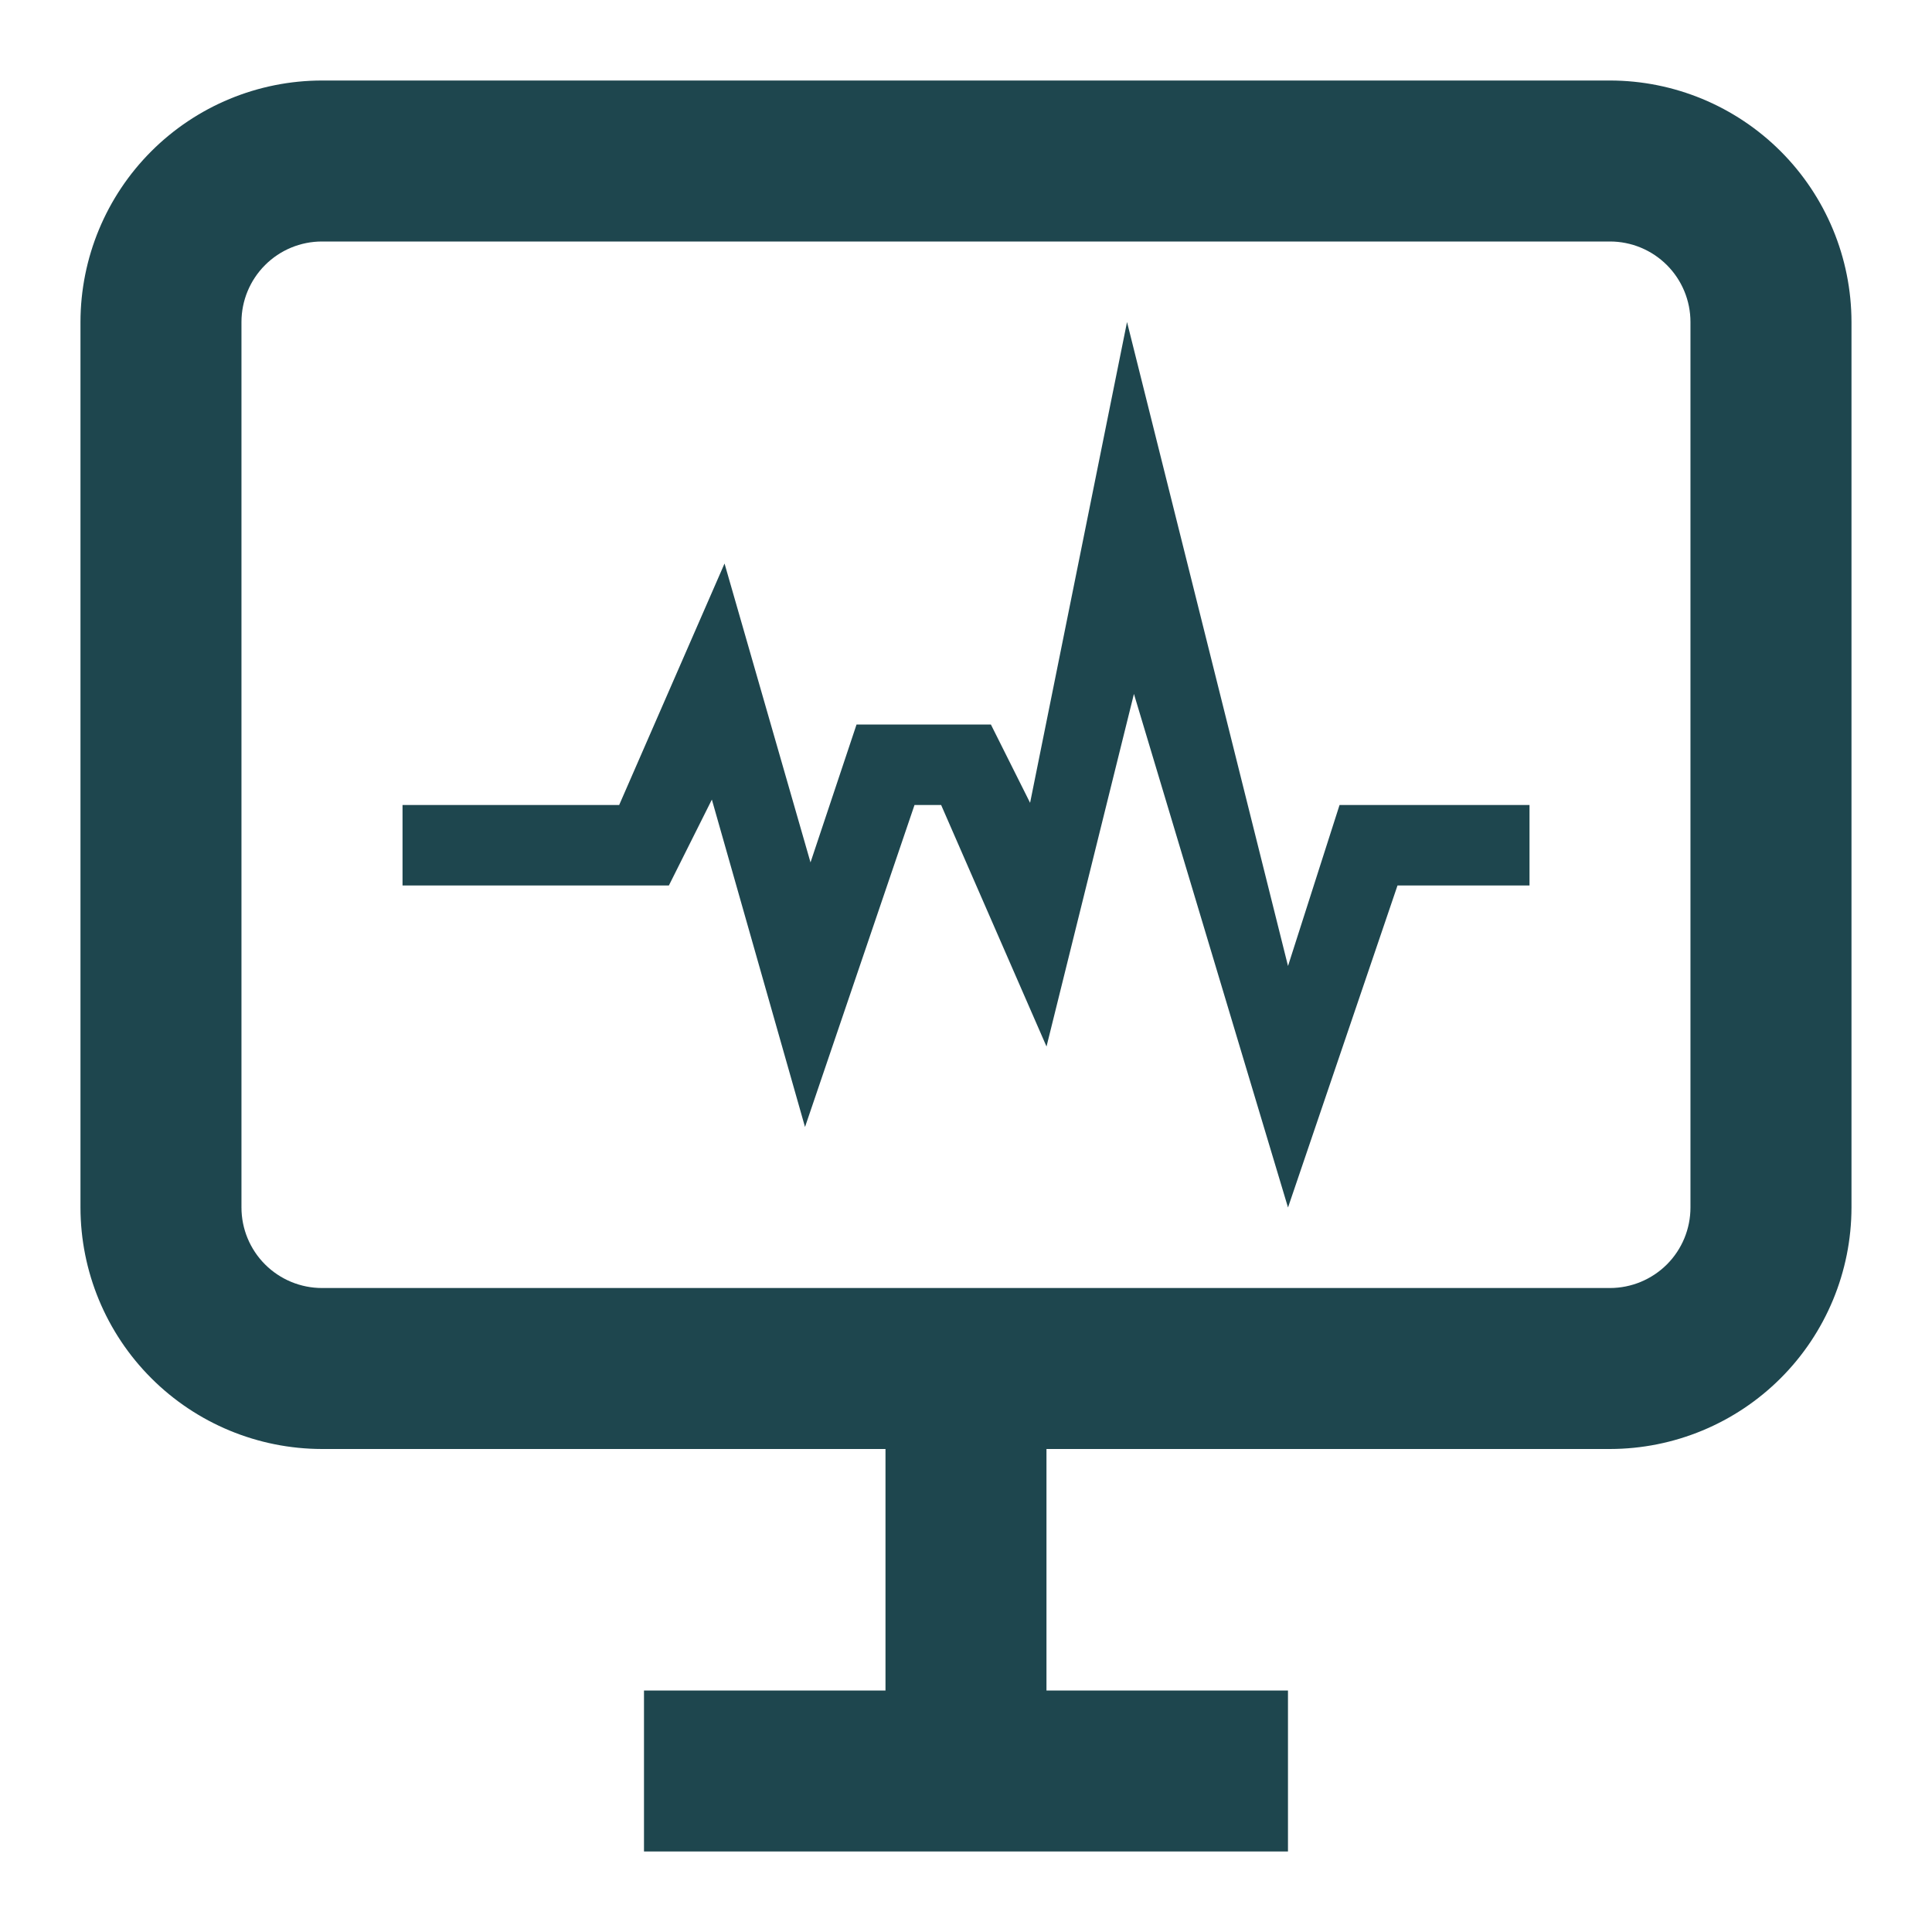
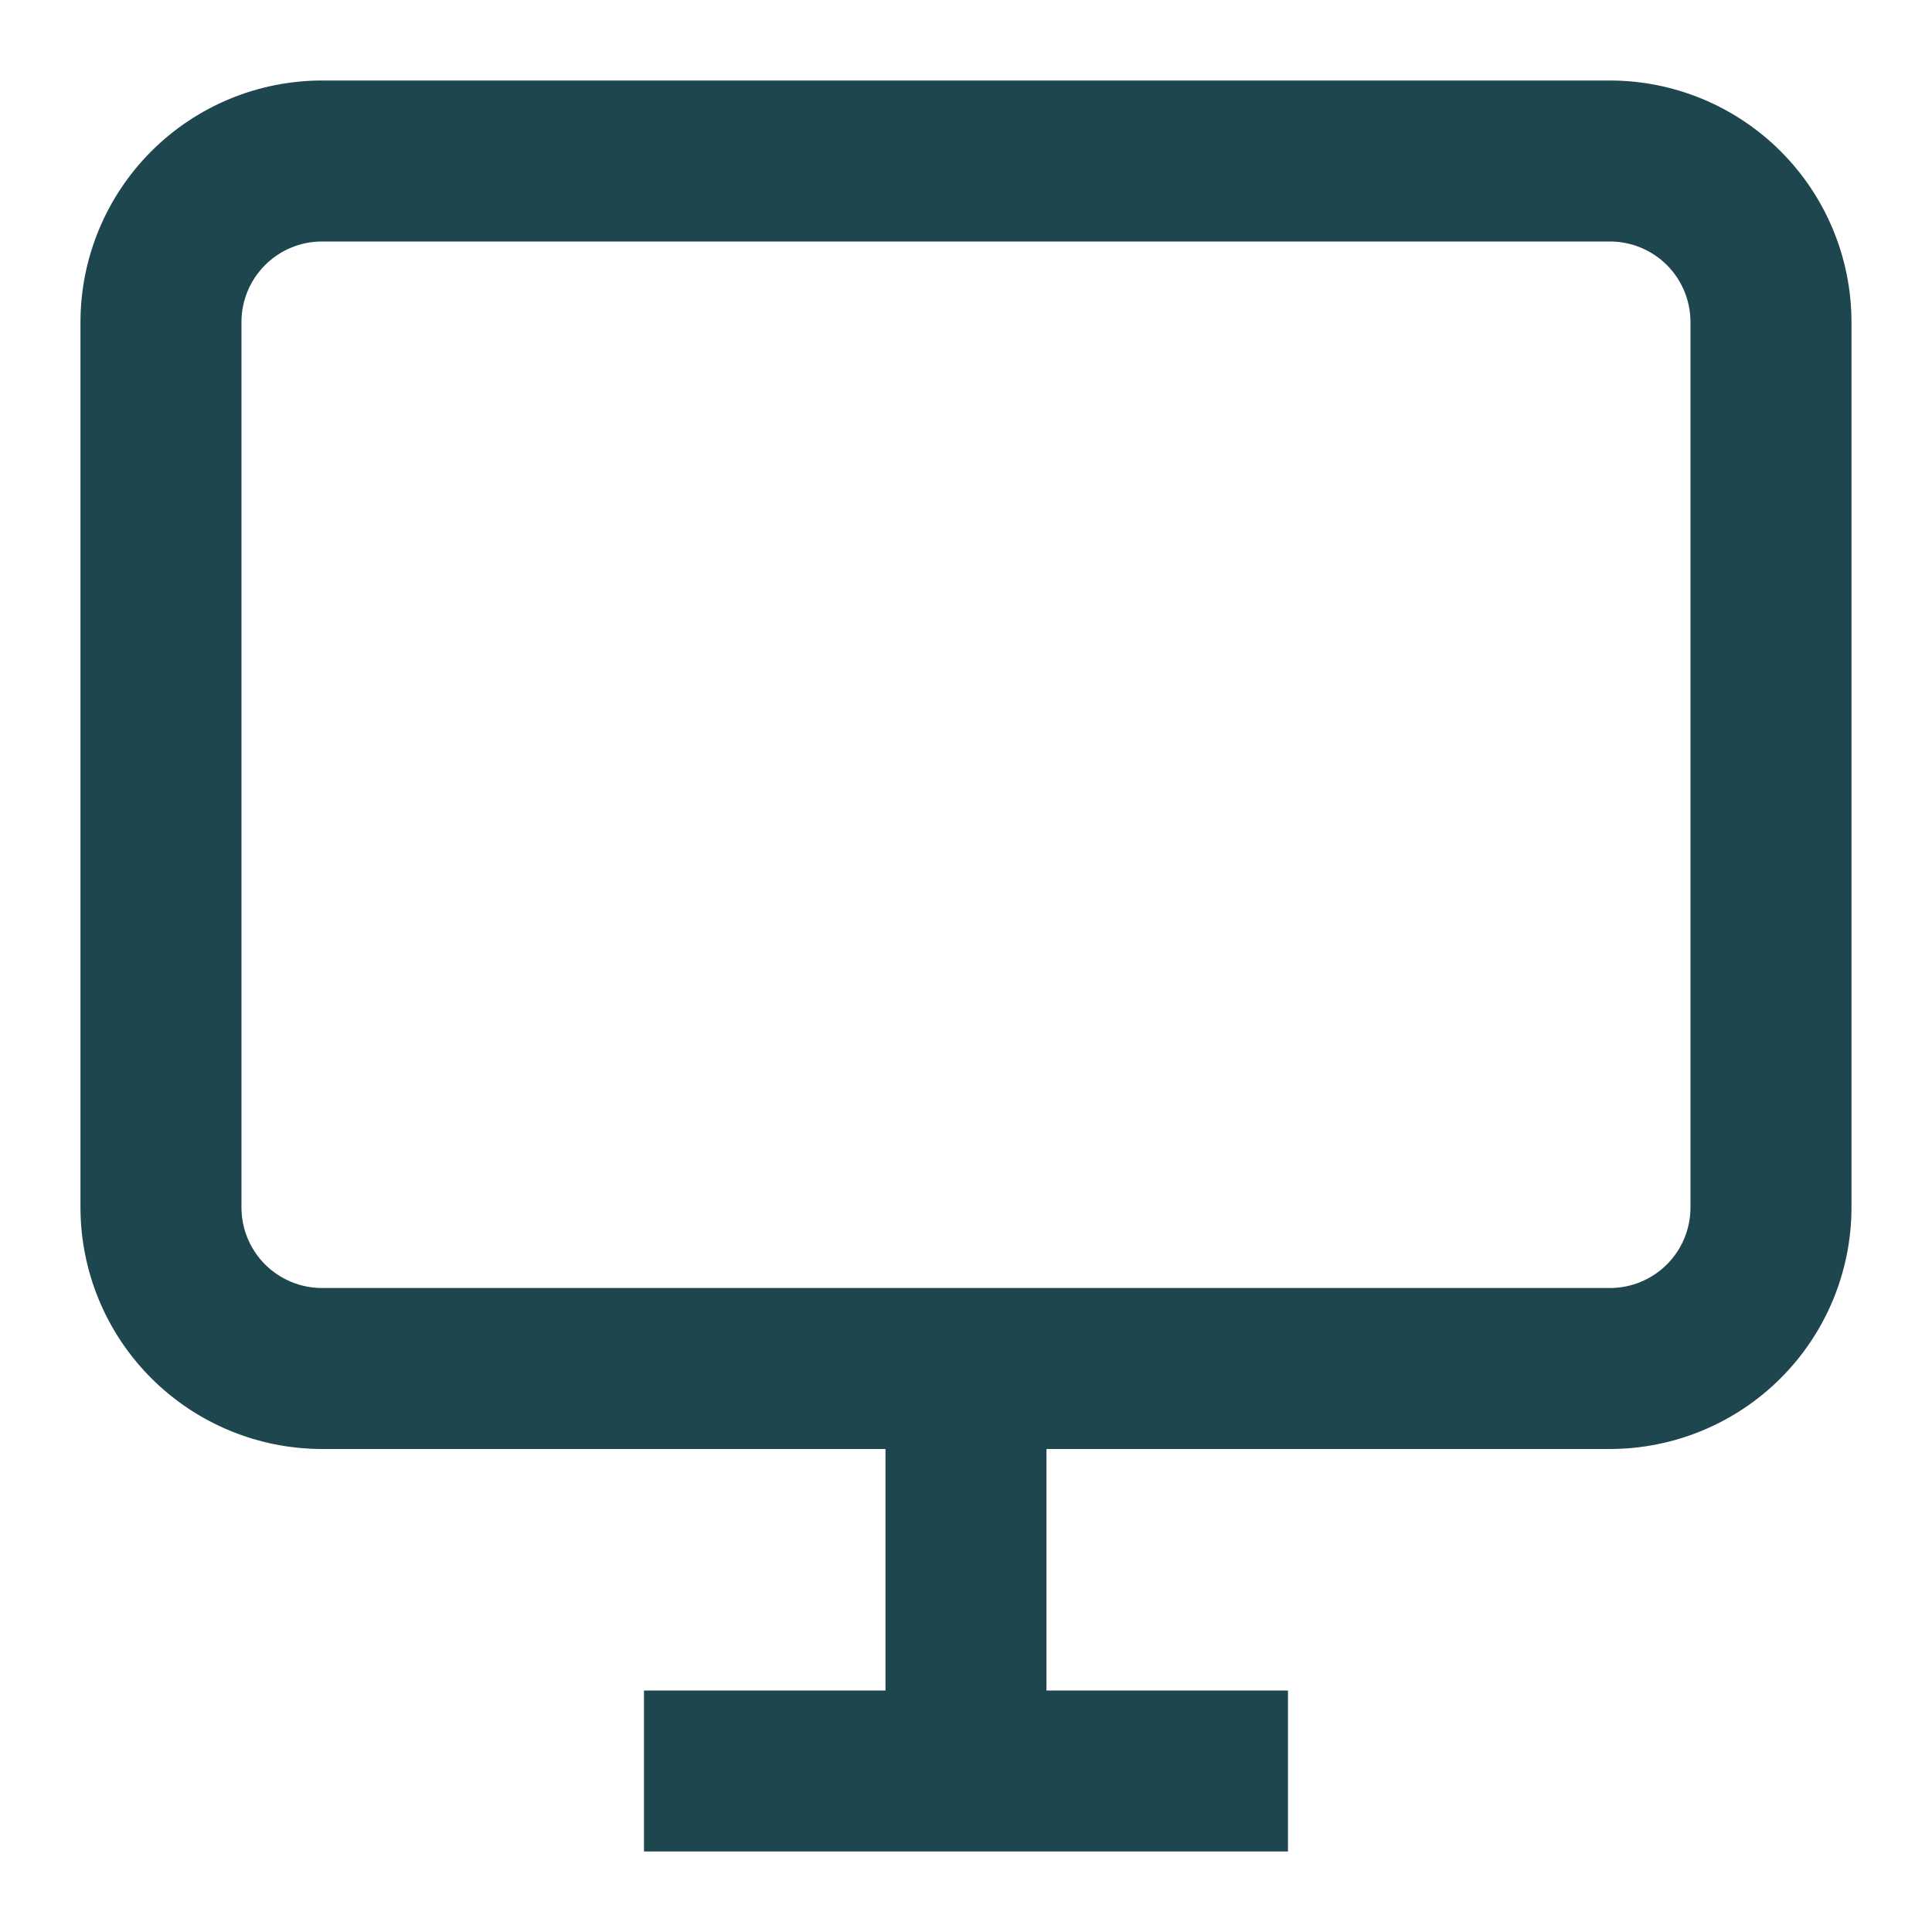
<svg xmlns="http://www.w3.org/2000/svg" width="52" height="52" viewBox="0 0 52 52" fill="none">
  <path d="M23.833 39H28.166V45.5H23.833V39ZM34.666 45.5V49.833H17.333V45.5H34.666ZM43.333 39H8.666C6.943 38.998 5.29 38.313 4.072 37.094C2.853 35.876 2.168 34.223 2.166 32.5V8.667C2.168 6.943 2.853 5.291 4.072 4.072C5.29 2.854 6.943 2.168 8.666 2.167H43.333C45.056 2.168 46.708 2.854 47.927 4.072C49.146 5.291 49.831 6.943 49.833 8.667V32.5C49.831 34.223 49.146 35.876 47.927 37.094C46.708 38.313 45.056 38.998 43.333 39ZM8.666 6.5C8.091 6.5 7.54 6.728 7.134 7.135C6.728 7.541 6.499 8.092 6.499 8.667V32.5C6.499 33.075 6.728 33.626 7.134 34.032C7.54 34.438 8.091 34.667 8.666 34.667H43.333C43.907 34.667 44.458 34.438 44.865 34.032C45.271 33.626 45.499 33.075 45.499 32.5V8.667C45.499 8.092 45.271 7.541 44.865 7.135C44.458 6.728 43.907 6.5 43.333 6.5H8.666Z" fill="#1E464E" />
-   <path d="M34.667 32.5L30.52 18.677L28.167 28.167L25.331 21.667H24.614L21.667 30.333L19.16 21.521L18.003 23.833H10.834V21.667H16.665L19.501 15.167L21.815 23.212L23.054 19.5H26.67L27.725 21.608L30.334 8.667L34.667 26L36.054 21.667H41.167V23.833H37.614L34.667 32.5Z" fill="#1E464E" />
</svg>